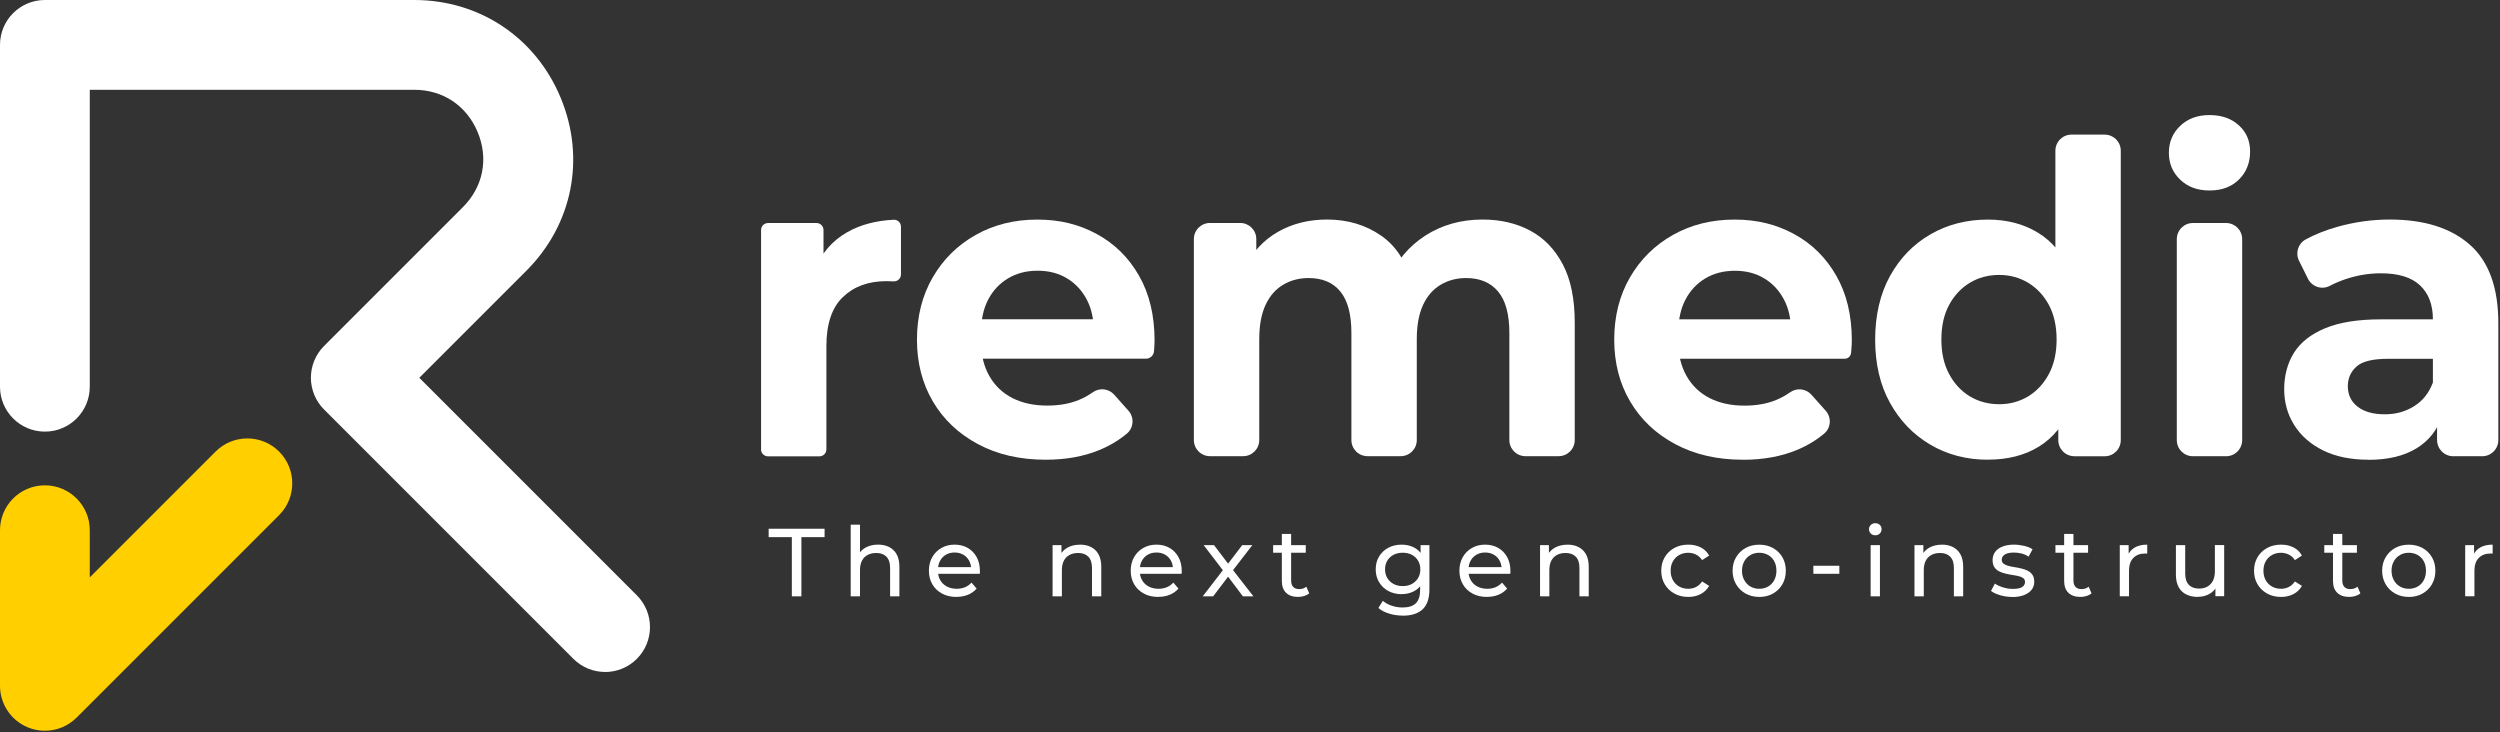
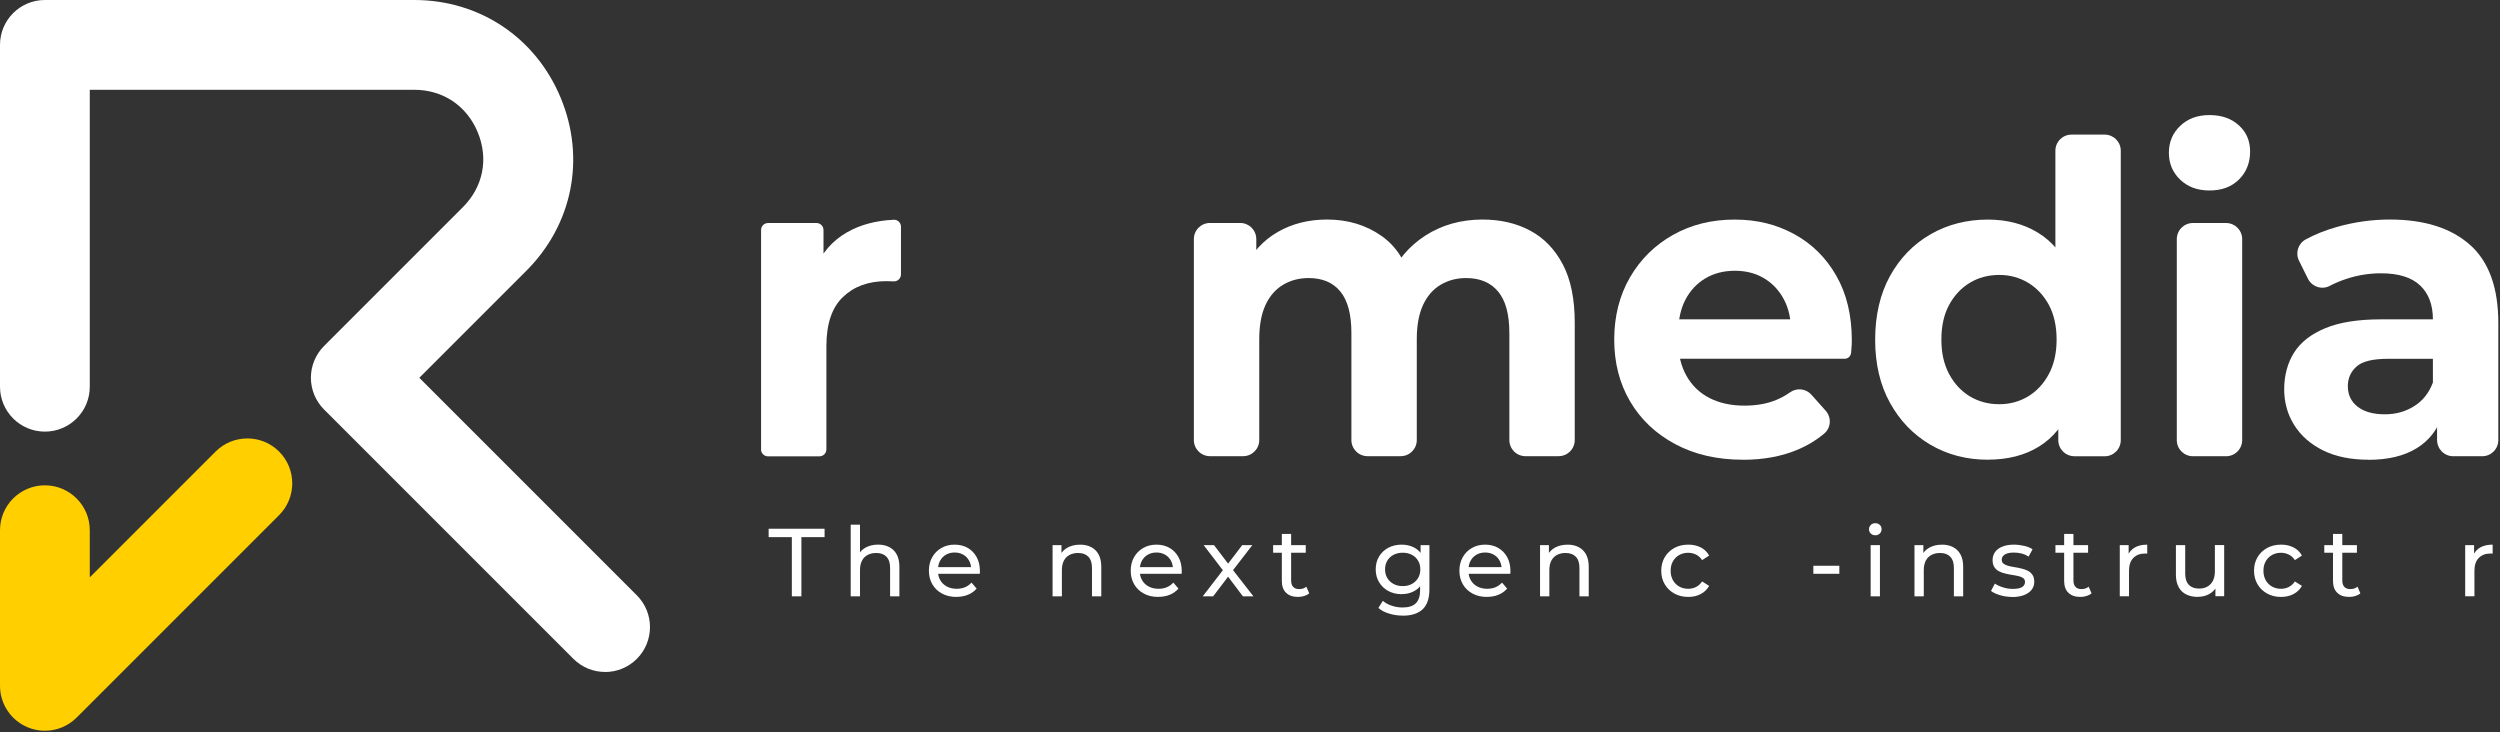
<svg xmlns="http://www.w3.org/2000/svg" width="321" height="94" viewBox="0 0 321 94" fill="none">
  <rect x="0" y="0" width="321" height="94" fill="#333333" stroke="none" />
  <path d="M5.764 93.827C5.018 93.827 4.272 93.684 3.56 93.386C1.404 92.491 0 90.389 0 88.056V68.08C0 64.893 2.583 62.316 5.764 62.316C8.944 62.316 11.527 64.9 11.527 68.08V74.135L27.679 57.983C29.931 55.732 33.585 55.732 35.837 57.983C38.088 60.235 38.088 63.889 35.837 66.141L9.839 92.138C8.734 93.244 7.262 93.827 5.757 93.827H5.764Z" fill="#FFCF00" />
  <path d="M77.695 86.279C76.216 86.279 74.745 85.716 73.619 84.591L41.607 52.578C40.529 51.5 39.919 50.029 39.919 48.503C39.919 46.977 40.529 45.506 41.607 44.428L59.427 26.608C62.038 23.997 62.757 20.397 61.339 16.979C59.922 13.562 56.871 11.527 53.175 11.527H11.527V49.656C11.527 52.843 8.944 55.42 5.764 55.42C2.583 55.42 0 52.836 0 49.656V5.764C0 2.577 2.583 0 5.764 0H53.182C61.577 0 68.785 4.814 71.999 12.572C75.213 20.329 73.518 28.832 67.585 34.765L53.84 48.51L81.77 76.44C84.021 78.691 84.021 82.346 81.77 84.597C80.644 85.723 79.166 86.286 77.695 86.286V86.279Z" fill="white" />
  <path d="M97.722 57.685V29.531C97.722 29.036 98.122 28.636 98.617 28.636H104.841C105.336 28.636 105.737 29.036 105.737 29.531V37.098L104.604 34.65C105.465 32.535 106.842 30.927 108.747 29.836C110.429 28.866 112.429 28.33 114.755 28.215C115.264 28.188 115.684 28.602 115.684 29.11V35.233C115.684 35.755 115.243 36.162 114.721 36.128C114.721 36.128 114.721 36.128 114.714 36.128C114.43 36.108 114.124 36.101 113.799 36.101C111.5 36.101 109.649 36.779 108.232 38.136C106.815 39.492 106.109 41.594 106.109 44.455V57.698C106.109 58.193 105.709 58.593 105.214 58.593H98.61C98.115 58.593 97.715 58.193 97.715 57.698L97.722 57.685Z" fill="white" />
-   <path d="M134.25 59.028C130.947 59.028 128.052 58.356 125.563 57.021C123.068 55.685 121.142 53.861 119.779 51.542C118.416 49.223 117.738 46.578 117.738 43.608C117.738 40.638 118.41 37.939 119.759 35.62C121.102 33.301 122.939 31.484 125.272 30.169C127.604 28.853 130.242 28.195 133.178 28.195C136.114 28.195 138.569 28.819 140.847 30.06C143.126 31.301 144.929 33.084 146.252 35.403C147.581 37.722 148.245 40.496 148.245 43.723C148.245 44.056 148.225 44.435 148.191 44.862C148.184 44.951 148.177 45.032 148.171 45.113C148.123 45.649 147.676 46.056 147.14 46.056H124.573V40.991H143.668L140.44 42.496C140.44 40.937 140.135 39.58 139.525 38.434C138.915 37.282 138.074 36.386 136.996 35.736C135.918 35.085 134.663 34.759 133.232 34.759C131.802 34.759 130.534 35.085 129.442 35.736C128.35 36.386 127.496 37.295 126.886 38.461C126.275 39.628 125.97 41.011 125.97 42.611V43.947C125.97 45.581 126.323 47.019 127.021 48.26C127.72 49.501 128.71 50.45 129.978 51.101C131.252 51.752 132.751 52.077 134.467 52.077C136.006 52.077 137.362 51.833 138.528 51.352C139.152 51.094 139.756 50.762 140.325 50.362C141.186 49.758 142.359 49.887 143.058 50.674L144.889 52.728C145.662 53.59 145.58 54.932 144.692 55.671C143.668 56.526 142.502 57.231 141.186 57.773C139.179 58.607 136.867 59.028 134.25 59.028Z" fill="white" />
  <path d="M190.364 28.189C192.656 28.189 194.697 28.663 196.466 29.606C198.243 30.555 199.64 31.999 200.664 33.945C201.688 35.892 202.196 38.387 202.196 41.431V56.505C202.196 57.644 201.274 58.573 200.128 58.573H195.87C194.731 58.573 193.802 57.651 193.802 56.505V42.767C193.802 40.353 193.32 38.577 192.35 37.424C191.381 36.271 190.018 35.702 188.262 35.702C187.041 35.702 185.949 35.986 184.98 36.563C184.01 37.139 183.257 38 182.722 39.153C182.186 40.306 181.915 41.77 181.915 43.547V56.505C181.915 57.644 180.993 58.573 179.847 58.573H175.588C174.449 58.573 173.52 57.651 173.52 56.505V42.767C173.52 40.353 173.046 38.577 172.096 37.424C171.147 36.271 169.791 35.702 168.034 35.702C166.814 35.702 165.722 35.986 164.753 36.563C163.783 37.139 163.03 38 162.495 39.153C161.959 40.306 161.688 41.77 161.688 43.547V56.505C161.688 57.644 160.765 58.573 159.619 58.573H155.361C154.222 58.573 153.293 57.651 153.293 56.505V30.697C153.293 29.558 154.215 28.629 155.361 28.629H159.24C160.379 28.629 161.308 29.551 161.308 30.697V36.814L159.803 34.42C160.806 32.379 162.23 30.833 164.081 29.775C165.926 28.717 168.034 28.189 170.401 28.189C173.052 28.189 175.378 28.887 177.365 30.277C179.358 31.667 180.674 33.796 181.318 36.651L178.362 35.817C179.331 33.477 180.884 31.626 183.013 30.25C185.149 28.88 187.597 28.189 190.357 28.189H190.364Z" fill="white" />
  <path d="M223.777 59.028C220.475 59.028 217.579 58.356 215.091 57.021C212.595 55.685 210.67 53.861 209.307 51.542C207.944 49.223 207.266 46.578 207.266 43.608C207.266 40.638 207.937 37.939 209.286 35.62C210.629 33.301 212.467 31.484 214.799 30.169C217.132 28.853 219.769 28.195 222.706 28.195C225.642 28.195 228.096 28.819 230.375 30.06C232.653 31.301 234.457 33.084 235.779 35.403C237.108 37.722 237.773 40.496 237.773 43.723C237.773 44.056 237.752 44.435 237.718 44.862C237.705 45.012 237.691 45.161 237.678 45.31C237.637 45.737 237.284 46.063 236.857 46.063H214.101V40.998H233.195L229.968 42.503C229.968 40.943 229.663 39.587 229.052 38.441C228.442 37.288 227.601 36.393 226.523 35.742C225.445 35.091 224.191 34.766 222.76 34.766C221.329 34.766 220.061 35.091 218.969 35.742C217.878 36.393 217.023 37.302 216.413 38.468C215.803 39.635 215.498 41.018 215.498 42.618V43.954C215.498 45.588 215.85 47.026 216.549 48.267C217.247 49.507 218.237 50.457 219.505 51.108C220.78 51.759 222.278 52.084 223.994 52.084C225.533 52.084 226.889 51.84 228.056 51.359C228.679 51.101 229.283 50.769 229.853 50.369C230.714 49.765 231.887 49.894 232.585 50.681L234.416 52.735C235.189 53.596 235.108 54.939 234.219 55.678C233.195 56.532 232.029 57.238 230.714 57.78C228.707 58.614 226.394 59.035 223.777 59.035V59.028Z" fill="white" />
  <path d="M255.247 59.027C252.521 59.027 250.066 58.389 247.876 57.108C245.686 55.826 243.957 54.036 242.682 51.737C241.407 49.439 240.77 46.727 240.77 43.614C240.77 40.502 241.407 37.735 242.682 35.43C243.957 33.131 245.686 31.348 247.876 30.086C250.066 28.825 252.521 28.195 255.247 28.195C257.688 28.195 259.817 28.75 261.648 29.863C263.478 30.975 264.896 32.663 265.899 34.928C266.903 37.193 267.405 40.088 267.405 43.607C267.405 47.127 266.923 49.981 265.954 52.26C264.984 54.545 263.594 56.24 261.783 57.352C259.973 58.464 257.796 59.02 255.247 59.02V59.027ZM256.698 51.9C258.061 51.9 259.295 51.568 260.407 50.897C261.519 50.225 262.407 49.276 263.072 48.028C263.736 46.788 264.068 45.309 264.068 43.6C264.068 41.892 263.736 40.373 263.072 39.145C262.407 37.918 261.519 36.976 260.407 36.304C259.295 35.64 258.061 35.301 256.698 35.301C255.335 35.301 254.046 35.633 252.934 36.304C251.822 36.976 250.934 37.918 250.269 39.145C249.605 40.373 249.273 41.851 249.273 43.6C249.273 45.35 249.605 46.781 250.269 48.028C250.934 49.269 251.822 50.225 252.934 50.897C254.046 51.561 255.301 51.9 256.698 51.9ZM266.354 58.579C265.214 58.579 264.285 57.657 264.285 56.511V52.456L264.448 43.553L263.912 34.704V19.352C263.912 18.213 264.835 17.284 265.981 17.284H270.239C271.378 17.284 272.307 18.206 272.307 19.352V56.518C272.307 57.657 271.385 58.586 270.239 58.586H266.36L266.354 58.579Z" fill="white" />
  <path d="M283.699 24.458C282.16 24.458 280.898 23.997 279.935 23.068C278.966 22.139 278.484 20.993 278.484 19.617C278.484 18.24 278.966 17.095 279.935 16.166C280.905 15.236 282.16 14.775 283.699 14.775C285.238 14.775 286.499 15.209 287.462 16.084C288.432 16.959 288.913 18.078 288.913 19.454C288.913 20.898 288.439 22.099 287.489 23.041C286.54 23.991 285.272 24.458 283.699 24.458ZM279.501 56.511V30.703C279.501 29.564 280.424 28.635 281.57 28.635H285.828C286.967 28.635 287.896 29.558 287.896 30.703V56.511C287.896 57.651 286.974 58.58 285.828 58.58H281.57C280.43 58.58 279.501 57.657 279.501 56.511Z" fill="white" />
  <path d="M304.098 59.028C301.84 59.028 299.9 58.628 298.287 57.834C296.673 57.034 295.439 55.949 294.577 54.579C293.716 53.21 293.289 51.664 293.289 49.962C293.289 48.26 293.709 46.619 294.55 45.29C295.391 43.954 296.727 42.903 298.558 42.143C300.389 41.384 302.769 41.004 305.712 41.004H313.408V46.069H306.627C304.654 46.069 303.298 46.402 302.565 47.073C301.833 47.738 301.46 48.578 301.46 49.575C301.46 50.687 301.88 51.569 302.721 52.22C303.562 52.871 304.722 53.196 306.193 53.196C307.664 53.196 308.844 52.85 309.956 52.166C311.068 51.481 311.875 50.47 312.377 49.134L313.665 53.142C313.055 55.074 311.943 56.539 310.329 57.536C308.715 58.539 306.634 59.041 304.091 59.041L304.098 59.028ZM312.92 56.512V52.735L312.384 51.453V40.991C312.384 39.133 311.835 37.688 310.743 36.651C309.651 35.614 307.97 35.091 305.712 35.091C304.172 35.091 302.653 35.342 301.168 35.844C300.436 36.088 299.765 36.38 299.141 36.705C298.124 37.248 296.856 36.82 296.34 35.79L295.194 33.477C294.699 32.487 295.072 31.274 296.049 30.745C297.242 30.094 298.585 29.558 300.07 29.138C302.294 28.507 304.552 28.189 306.851 28.189C311.265 28.189 314.689 29.267 317.124 31.416C319.565 33.566 320.785 36.929 320.785 41.492V56.512C320.785 57.651 319.863 58.58 318.717 58.58H314.994C313.855 58.58 312.926 57.658 312.926 56.512H312.92Z" fill="white" />
  <path d="M101.672 76.569V68.968H98.695V67.89H105.876V68.968H102.899V76.569H101.672Z" fill="white" />
  <path d="M112.756 69.93C113.292 69.93 113.767 70.032 114.174 70.242C114.581 70.453 114.906 70.764 115.137 71.185C115.367 71.605 115.482 72.141 115.482 72.785V76.569H114.289V72.921C114.289 72.283 114.133 71.802 113.821 71.483C113.509 71.158 113.075 71.002 112.512 71.002C112.092 71.002 111.726 71.083 111.407 71.253C111.095 71.415 110.851 71.659 110.682 71.985C110.512 72.31 110.424 72.71 110.424 73.185V76.569H109.23V67.367H110.424V71.768L110.187 71.293C110.404 70.866 110.729 70.527 111.177 70.29C111.624 70.052 112.146 69.93 112.736 69.93H112.756Z" fill="white" />
  <path d="M122.802 76.645C122.097 76.645 121.48 76.502 120.951 76.211C120.415 75.919 120.002 75.526 119.71 75.017C119.419 74.516 119.27 73.932 119.27 73.281C119.27 72.63 119.412 72.047 119.697 71.546C119.982 71.044 120.375 70.644 120.877 70.359C121.378 70.074 121.941 69.932 122.572 69.932C123.202 69.932 123.772 70.074 124.26 70.352C124.748 70.637 125.128 71.03 125.406 71.539C125.684 72.047 125.82 72.637 125.82 73.315C125.82 73.363 125.82 73.424 125.82 73.492C125.82 73.559 125.806 73.62 125.799 73.675H120.205V72.82H125.176L124.694 73.119C124.701 72.698 124.613 72.319 124.437 71.993C124.253 71.661 124.003 71.403 123.684 71.22C123.365 71.037 122.999 70.942 122.572 70.942C122.145 70.942 121.792 71.037 121.467 71.22C121.141 71.403 120.89 71.668 120.707 72C120.524 72.332 120.436 72.719 120.436 73.146V73.342C120.436 73.783 120.538 74.17 120.741 74.516C120.944 74.861 121.229 75.126 121.589 75.316C121.955 75.505 122.368 75.6 122.843 75.6C123.23 75.6 123.582 75.533 123.901 75.404C124.22 75.268 124.498 75.072 124.742 74.807L125.399 75.573C125.101 75.919 124.735 76.184 124.287 76.367C123.847 76.55 123.352 76.638 122.802 76.638V76.645Z" fill="white" />
  <path d="M138.678 69.932C139.214 69.932 139.689 70.033 140.096 70.244C140.502 70.454 140.828 70.766 141.058 71.186C141.289 71.606 141.404 72.142 141.404 72.786V76.57H140.211V72.922C140.211 72.285 140.055 71.803 139.743 71.484C139.431 71.159 138.997 71.003 138.434 71.003C138.014 71.003 137.648 71.084 137.329 71.254C137.017 71.417 136.773 71.661 136.603 71.986C136.434 72.312 136.346 72.712 136.346 73.186V76.57H135.152V69.999H136.292V71.776L136.108 71.301C136.325 70.874 136.651 70.535 137.098 70.298C137.546 70.061 138.068 69.938 138.658 69.938L138.678 69.932Z" fill="white" />
  <path d="M148.716 76.645C148.011 76.645 147.394 76.502 146.865 76.211C146.33 75.919 145.916 75.526 145.624 75.017C145.333 74.516 145.184 73.932 145.184 73.281C145.184 72.63 145.326 72.047 145.611 71.546C145.896 71.044 146.289 70.644 146.791 70.359C147.292 70.074 147.855 69.932 148.486 69.932C149.116 69.932 149.686 70.074 150.174 70.352C150.662 70.637 151.042 71.03 151.32 71.539C151.598 72.047 151.734 72.637 151.734 73.315C151.734 73.363 151.734 73.424 151.734 73.492C151.734 73.559 151.72 73.62 151.714 73.675H146.119V72.82H151.09L150.608 73.119C150.615 72.698 150.527 72.319 150.351 71.993C150.167 71.661 149.917 71.403 149.598 71.22C149.279 71.037 148.913 70.942 148.486 70.942C148.059 70.942 147.706 71.037 147.381 71.22C147.055 71.403 146.804 71.668 146.621 72C146.438 72.332 146.35 72.719 146.35 73.146V73.342C146.35 73.783 146.452 74.17 146.655 74.516C146.858 74.861 147.143 75.126 147.503 75.316C147.869 75.505 148.282 75.6 148.757 75.6C149.144 75.6 149.496 75.533 149.815 75.404C150.134 75.268 150.412 75.072 150.656 74.807L151.313 75.573C151.015 75.919 150.649 76.184 150.201 76.367C149.761 76.55 149.266 76.638 148.716 76.638V76.645Z" fill="white" />
  <path d="M154.43 76.57L157.257 72.901L157.244 73.511L154.552 69.999H155.881L157.942 72.705H157.434L159.495 69.999H160.797L158.071 73.532L158.085 72.901L160.939 76.57H159.59L157.42 73.695L157.901 73.769L155.766 76.57H154.436H154.43Z" fill="white" />
  <path d="M163.469 70.975V69.992H167.659V70.975H163.469ZM166.669 76.644C166.005 76.644 165.496 76.468 165.13 76.109C164.764 75.756 164.588 75.247 164.588 74.583V68.555H165.781V74.535C165.781 74.895 165.869 75.166 166.045 75.356C166.222 75.546 166.479 75.641 166.805 75.641C167.178 75.641 167.49 75.539 167.734 75.329L168.107 76.183C167.924 76.339 167.707 76.454 167.456 76.529C167.205 76.603 166.941 76.644 166.669 76.644Z" fill="white" />
  <path d="M179.977 76.292C179.339 76.292 178.77 76.156 178.275 75.892C177.773 75.621 177.38 75.248 177.081 74.766C176.79 74.285 176.641 73.736 176.641 73.105C176.641 72.474 176.79 71.912 177.081 71.437C177.373 70.962 177.773 70.589 178.275 70.325C178.777 70.061 179.346 69.932 179.977 69.932C180.54 69.932 181.048 70.047 181.516 70.271C181.977 70.494 182.35 70.847 182.628 71.315C182.906 71.79 183.042 72.379 183.042 73.098C183.042 73.817 182.906 74.4 182.628 74.875C182.35 75.35 181.984 75.702 181.516 75.933C181.055 76.17 180.54 76.285 179.977 76.285V76.292ZM180.126 79.045C179.522 79.045 178.939 78.964 178.37 78.787C177.8 78.618 177.339 78.374 176.986 78.062L177.556 77.146C177.861 77.411 178.241 77.621 178.682 77.77C179.122 77.919 179.597 78.001 180.085 78.001C180.865 78.001 181.435 77.818 181.794 77.458C182.153 77.099 182.343 76.543 182.343 75.797V74.407L182.465 73.105L182.404 71.79V69.993H183.537V75.675C183.537 76.835 183.245 77.682 182.669 78.231C182.092 78.774 181.245 79.052 180.126 79.052V79.045ZM180.112 75.255C180.553 75.255 180.94 75.166 181.279 74.983C181.618 74.8 181.882 74.549 182.079 74.224C182.276 73.898 182.37 73.532 182.37 73.105C182.37 72.678 182.276 72.312 182.079 71.986C181.882 71.661 181.618 71.417 181.279 71.234C180.94 71.057 180.553 70.969 180.112 70.969C179.672 70.969 179.285 71.057 178.939 71.234C178.594 71.41 178.329 71.661 178.132 71.986C177.936 72.312 177.841 72.678 177.841 73.105C177.841 73.532 177.936 73.898 178.132 74.224C178.329 74.549 178.594 74.8 178.939 74.983C179.285 75.166 179.672 75.255 180.112 75.255Z" fill="white" />
  <path d="M190.92 76.645C190.214 76.645 189.597 76.502 189.068 76.211C188.533 75.919 188.119 75.526 187.827 75.017C187.536 74.516 187.387 73.932 187.387 73.281C187.387 72.63 187.529 72.047 187.814 71.546C188.099 71.044 188.492 70.644 188.994 70.359C189.496 70.074 190.058 69.932 190.689 69.932C191.32 69.932 191.889 70.074 192.377 70.352C192.866 70.637 193.245 71.03 193.523 71.539C193.801 72.047 193.937 72.637 193.937 73.315C193.937 73.363 193.937 73.424 193.937 73.492C193.937 73.559 193.923 73.62 193.917 73.675H188.322V72.82H193.293L192.811 73.119C192.818 72.698 192.73 72.319 192.554 71.993C192.371 71.661 192.12 71.403 191.801 71.22C191.482 71.037 191.116 70.942 190.689 70.942C190.262 70.942 189.909 71.037 189.584 71.22C189.258 71.403 189.007 71.668 188.824 72C188.641 72.332 188.553 72.719 188.553 73.146V73.342C188.553 73.783 188.655 74.17 188.858 74.516C189.062 74.861 189.346 75.126 189.706 75.316C190.072 75.505 190.486 75.6 190.96 75.6C191.347 75.6 191.699 75.533 192.018 75.404C192.337 75.268 192.615 75.072 192.859 74.807L193.517 75.573C193.218 75.919 192.852 76.184 192.405 76.367C191.964 76.55 191.469 76.638 190.92 76.638V76.645Z" fill="white" />
  <path d="M201.268 69.932C201.804 69.932 202.279 70.033 202.685 70.244C203.092 70.454 203.418 70.766 203.648 71.186C203.879 71.606 203.994 72.142 203.994 72.786V76.57H202.801V72.922C202.801 72.285 202.645 71.803 202.333 71.484C202.021 71.159 201.587 71.003 201.024 71.003C200.604 71.003 200.238 71.084 199.919 71.254C199.607 71.417 199.363 71.661 199.193 71.986C199.024 72.312 198.936 72.712 198.936 73.186V76.57H197.742V69.999H198.881V71.776L198.698 71.301C198.915 70.874 199.241 70.535 199.688 70.298C200.136 70.061 200.658 69.938 201.248 69.938L201.268 69.932Z" fill="white" />
  <path d="M216.776 76.645C216.105 76.645 215.508 76.502 214.986 76.211C214.464 75.919 214.051 75.526 213.752 75.017C213.454 74.516 213.305 73.932 213.305 73.281C213.305 72.63 213.454 72.047 213.752 71.546C214.051 71.044 214.464 70.644 214.986 70.359C215.508 70.074 216.112 69.932 216.776 69.932C217.373 69.932 217.902 70.047 218.37 70.284C218.838 70.522 219.197 70.867 219.455 71.335L218.553 71.918C218.336 71.593 218.072 71.356 217.766 71.206C217.455 71.057 217.122 70.976 216.77 70.976C216.342 70.976 215.956 71.071 215.617 71.261C215.278 71.451 215.007 71.715 214.81 72.061C214.613 72.407 214.512 72.814 214.512 73.281C214.512 73.749 214.613 74.163 214.81 74.509C215.007 74.855 215.278 75.126 215.617 75.316C215.956 75.505 216.342 75.6 216.77 75.6C217.122 75.6 217.461 75.526 217.766 75.37C218.072 75.214 218.336 74.977 218.553 74.658L219.455 75.228C219.197 75.682 218.838 76.034 218.37 76.278C217.902 76.523 217.373 76.645 216.776 76.645Z" fill="white" />
-   <path d="M225.889 76.644C225.225 76.644 224.641 76.501 224.126 76.21C223.611 75.918 223.211 75.525 222.912 75.016C222.614 74.508 222.465 73.931 222.465 73.287C222.465 72.643 222.614 72.053 222.912 71.551C223.211 71.05 223.618 70.65 224.126 70.365C224.641 70.08 225.225 69.938 225.889 69.938C226.554 69.938 227.13 70.08 227.645 70.365C228.161 70.65 228.568 71.043 228.859 71.545C229.151 72.046 229.3 72.623 229.3 73.287C229.3 73.952 229.151 74.521 228.859 75.023C228.568 75.525 228.161 75.925 227.645 76.216C227.13 76.508 226.54 76.65 225.889 76.65V76.644ZM225.889 75.6C226.31 75.6 226.689 75.505 227.022 75.315C227.354 75.125 227.618 74.854 227.808 74.501C227.998 74.148 228.093 73.742 228.093 73.28C228.093 72.819 227.998 72.399 227.808 72.06C227.618 71.714 227.354 71.45 227.022 71.26C226.689 71.07 226.31 70.975 225.889 70.975C225.469 70.975 225.089 71.07 224.764 71.26C224.431 71.45 224.167 71.714 223.97 72.06C223.774 72.406 223.672 72.813 223.672 73.28C223.672 73.748 223.774 74.148 223.97 74.501C224.167 74.854 224.431 75.125 224.764 75.315C225.096 75.505 225.469 75.6 225.889 75.6Z" fill="white" />
  <path d="M232.836 73.674V72.644H236.172V73.674H232.836Z" fill="white" />
  <path d="M240.787 68.731C240.557 68.731 240.36 68.656 240.211 68.507C240.055 68.358 239.98 68.174 239.98 67.957C239.98 67.74 240.055 67.551 240.211 67.401C240.36 67.252 240.557 67.178 240.787 67.178C241.018 67.178 241.208 67.252 241.364 67.395C241.52 67.537 241.594 67.72 241.594 67.937C241.594 68.154 241.52 68.351 241.371 68.5C241.221 68.649 241.025 68.731 240.787 68.731ZM240.191 76.569V69.999H241.384V76.569H240.191Z" fill="white" />
  <path d="M249.346 69.932C249.882 69.932 250.357 70.033 250.764 70.244C251.17 70.454 251.496 70.766 251.726 71.186C251.957 71.606 252.072 72.142 252.072 72.786V76.57H250.879V72.922C250.879 72.285 250.723 71.803 250.411 71.484C250.099 71.159 249.665 71.003 249.102 71.003C248.682 71.003 248.316 71.084 247.997 71.254C247.685 71.417 247.441 71.661 247.271 71.986C247.102 72.312 247.014 72.712 247.014 73.186V76.57H245.82V69.999H246.959V71.776L246.776 71.301C246.993 70.874 247.319 70.535 247.766 70.298C248.214 70.061 248.736 69.938 249.326 69.938L249.346 69.932Z" fill="white" />
  <path d="M258.357 76.645C257.814 76.645 257.292 76.57 256.804 76.421C256.309 76.272 255.923 76.089 255.645 75.878L256.14 74.936C256.418 75.126 256.77 75.288 257.184 75.417C257.597 75.553 258.018 75.614 258.452 75.614C259.008 75.614 259.408 75.533 259.645 75.377C259.883 75.221 260.011 75.004 260.011 74.719C260.011 74.516 259.937 74.353 259.788 74.237C259.638 74.122 259.442 74.034 259.198 73.98C258.954 73.919 258.682 73.871 258.384 73.824C258.086 73.776 257.787 73.722 257.489 73.647C257.191 73.58 256.919 73.478 256.668 73.349C256.418 73.22 256.221 73.044 256.072 72.814C255.923 72.59 255.848 72.285 255.848 71.905C255.848 71.525 255.963 71.159 256.18 70.861C256.404 70.562 256.716 70.332 257.13 70.176C257.536 70.013 258.025 69.932 258.587 69.932C259.015 69.932 259.455 69.986 259.896 70.088C260.337 70.189 260.703 70.338 260.981 70.528L260.472 71.471C260.174 71.274 259.862 71.139 259.544 71.064C259.225 70.989 258.899 70.949 258.574 70.949C258.052 70.949 257.665 71.037 257.408 71.206C257.15 71.376 257.021 71.593 257.021 71.857C257.021 72.081 257.096 72.251 257.252 72.373C257.408 72.495 257.604 72.583 257.848 72.651C258.092 72.719 258.364 72.773 258.662 72.82C258.96 72.868 259.259 72.922 259.557 72.997C259.855 73.064 260.127 73.166 260.371 73.288C260.615 73.41 260.812 73.587 260.967 73.81C261.123 74.034 261.198 74.332 261.198 74.705C261.198 75.099 261.083 75.444 260.852 75.736C260.622 76.028 260.296 76.251 259.876 76.414C259.455 76.577 258.947 76.658 258.364 76.658L258.357 76.645Z" fill="white" />
  <path d="M263.918 70.975V69.992H268.109V70.975H263.918ZM267.118 76.644C266.454 76.644 265.945 76.468 265.579 76.109C265.213 75.756 265.037 75.247 265.037 74.583V68.555H266.23V74.535C266.23 74.895 266.318 75.166 266.495 75.356C266.671 75.546 266.929 75.641 267.254 75.641C267.627 75.641 267.939 75.539 268.183 75.329L268.556 76.183C268.373 76.339 268.156 76.454 267.905 76.529C267.654 76.603 267.39 76.644 267.118 76.644Z" fill="white" />
  <path d="M272.179 76.57V69.999H273.318V71.783L273.203 71.335C273.386 70.881 273.691 70.535 274.118 70.291C274.545 70.047 275.074 69.932 275.705 69.932V71.084C275.657 71.078 275.61 71.071 275.562 71.071H275.433C274.796 71.071 274.294 71.261 273.921 71.64C273.548 72.02 273.365 72.569 273.365 73.288V76.563H272.172L272.179 76.57Z" fill="white" />
  <path d="M282.214 76.644C281.652 76.644 281.157 76.542 280.729 76.332C280.302 76.129 279.97 75.81 279.739 75.383C279.502 74.956 279.387 74.42 279.387 73.776V69.992H280.58V73.64C280.58 74.284 280.736 74.766 281.048 75.091C281.36 75.417 281.794 75.573 282.357 75.573C282.77 75.573 283.13 75.491 283.435 75.315C283.74 75.139 283.977 74.895 284.14 74.569C284.303 74.244 284.391 73.85 284.391 73.382V69.985H285.584V76.556H284.459V74.779L284.642 75.254C284.425 75.695 284.106 76.034 283.672 76.271C283.245 76.508 282.757 76.63 282.221 76.63L282.214 76.644Z" fill="white" />
  <path d="M292.89 76.645C292.218 76.645 291.622 76.502 291.1 76.211C290.577 75.919 290.164 75.526 289.865 75.017C289.567 74.516 289.418 73.932 289.418 73.281C289.418 72.63 289.567 72.047 289.865 71.546C290.164 71.044 290.577 70.644 291.1 70.359C291.622 70.074 292.225 69.932 292.89 69.932C293.486 69.932 294.015 70.047 294.483 70.284C294.951 70.522 295.311 70.867 295.568 71.335L294.666 71.918C294.449 71.593 294.185 71.356 293.88 71.206C293.568 71.057 293.236 70.976 292.883 70.976C292.456 70.976 292.069 71.071 291.73 71.261C291.391 71.451 291.12 71.715 290.923 72.061C290.727 72.407 290.625 72.814 290.625 73.281C290.625 73.749 290.727 74.163 290.923 74.509C291.12 74.855 291.391 75.126 291.73 75.316C292.069 75.505 292.456 75.6 292.883 75.6C293.236 75.6 293.575 75.526 293.88 75.37C294.185 75.214 294.449 74.977 294.666 74.658L295.568 75.228C295.311 75.682 294.951 76.034 294.483 76.278C294.015 76.523 293.486 76.645 292.89 76.645Z" fill="white" />
  <path d="M298.438 70.975V69.992H302.628V70.975H298.438ZM301.638 76.644C300.974 76.644 300.465 76.468 300.099 76.109C299.733 75.756 299.556 75.247 299.556 74.583V68.555H300.75V74.535C300.75 74.895 300.838 75.166 301.014 75.356C301.191 75.546 301.448 75.641 301.774 75.641C302.147 75.641 302.459 75.539 302.703 75.329L303.076 76.183C302.893 76.339 302.676 76.454 302.425 76.529C302.174 76.603 301.909 76.644 301.638 76.644Z" fill="white" />
-   <path d="M309.291 76.644C308.627 76.644 308.044 76.501 307.528 76.21C307.013 75.918 306.613 75.525 306.315 75.016C306.016 74.508 305.867 73.931 305.867 73.287C305.867 72.643 306.016 72.053 306.315 71.551C306.613 71.05 307.02 70.65 307.528 70.365C308.044 70.08 308.627 69.938 309.291 69.938C309.956 69.938 310.532 70.08 311.048 70.365C311.563 70.65 311.97 71.043 312.261 71.545C312.553 72.046 312.702 72.623 312.702 73.287C312.702 73.952 312.553 74.521 312.261 75.023C311.97 75.525 311.563 75.925 311.048 76.216C310.532 76.508 309.942 76.65 309.291 76.65V76.644ZM309.291 75.6C309.712 75.6 310.092 75.505 310.424 75.315C310.756 75.125 311.021 74.854 311.21 74.501C311.4 74.148 311.495 73.742 311.495 73.28C311.495 72.819 311.4 72.399 311.21 72.06C311.021 71.714 310.756 71.45 310.424 71.26C310.092 71.07 309.712 70.975 309.291 70.975C308.871 70.975 308.491 71.07 308.166 71.26C307.834 71.45 307.569 71.714 307.373 72.06C307.176 72.406 307.074 72.813 307.074 73.28C307.074 73.748 307.176 74.148 307.373 74.501C307.569 74.854 307.834 75.125 308.166 75.315C308.498 75.505 308.871 75.6 309.291 75.6Z" fill="white" />
  <path d="M316.53 76.57V69.999H317.669V71.783L317.554 71.335C317.737 70.881 318.042 70.535 318.47 70.291C318.897 70.047 319.426 69.932 320.056 69.932V71.084C320.009 71.078 319.961 71.071 319.914 71.071H319.785C319.148 71.071 318.646 71.261 318.273 71.64C317.9 72.02 317.717 72.569 317.717 73.288V76.563H316.523L316.53 76.57Z" fill="white" />
</svg>